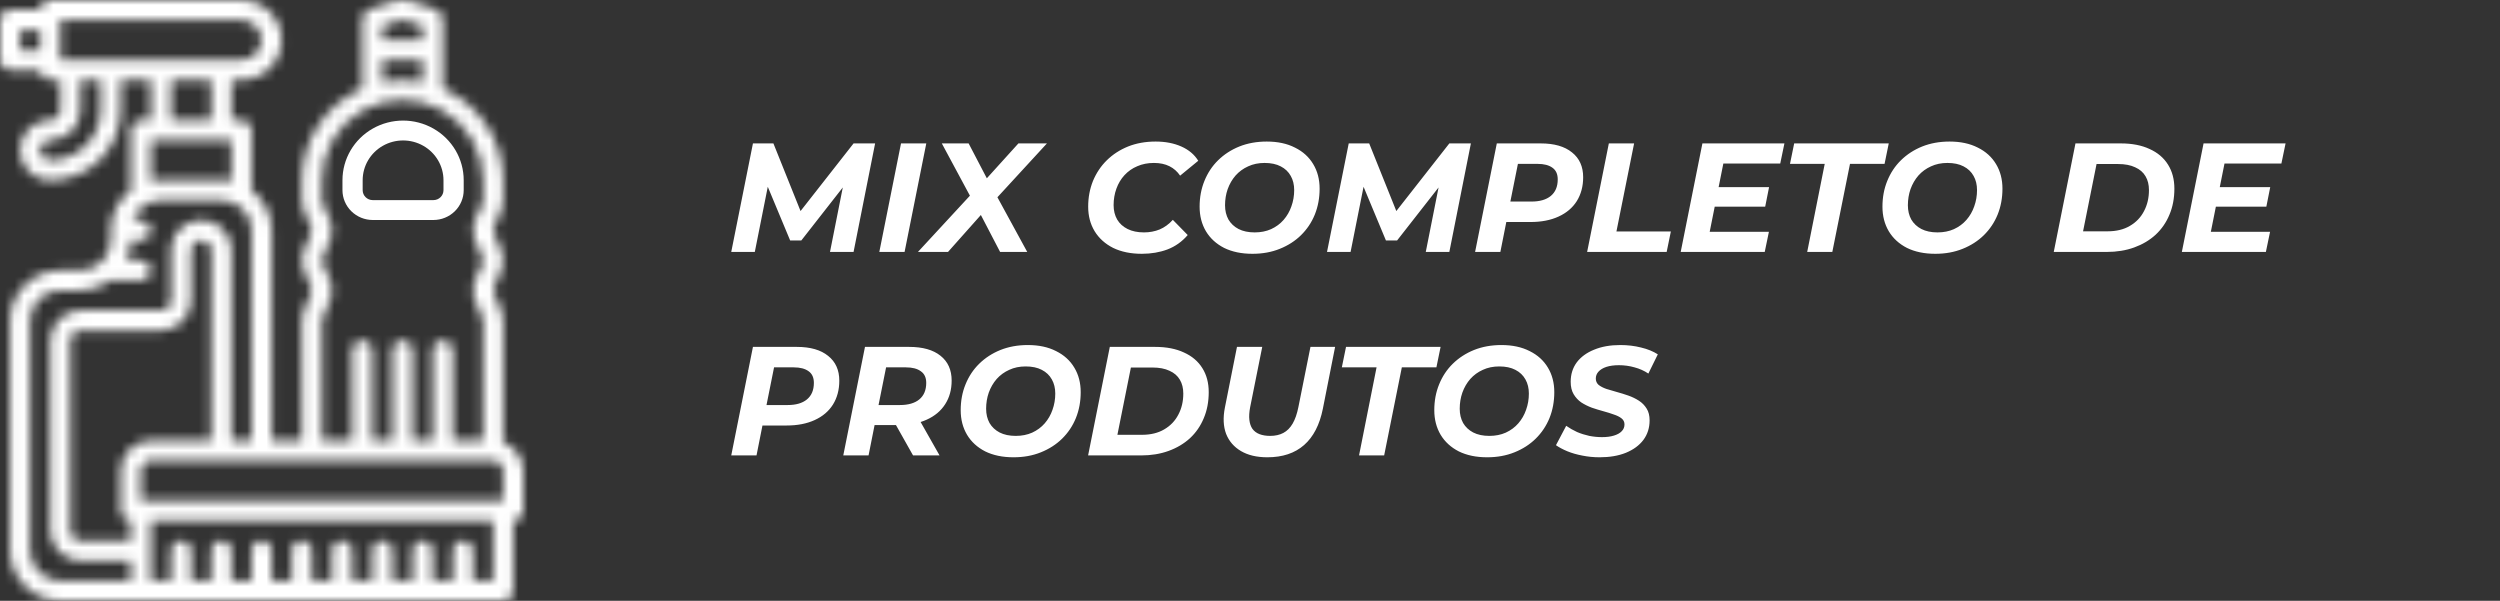
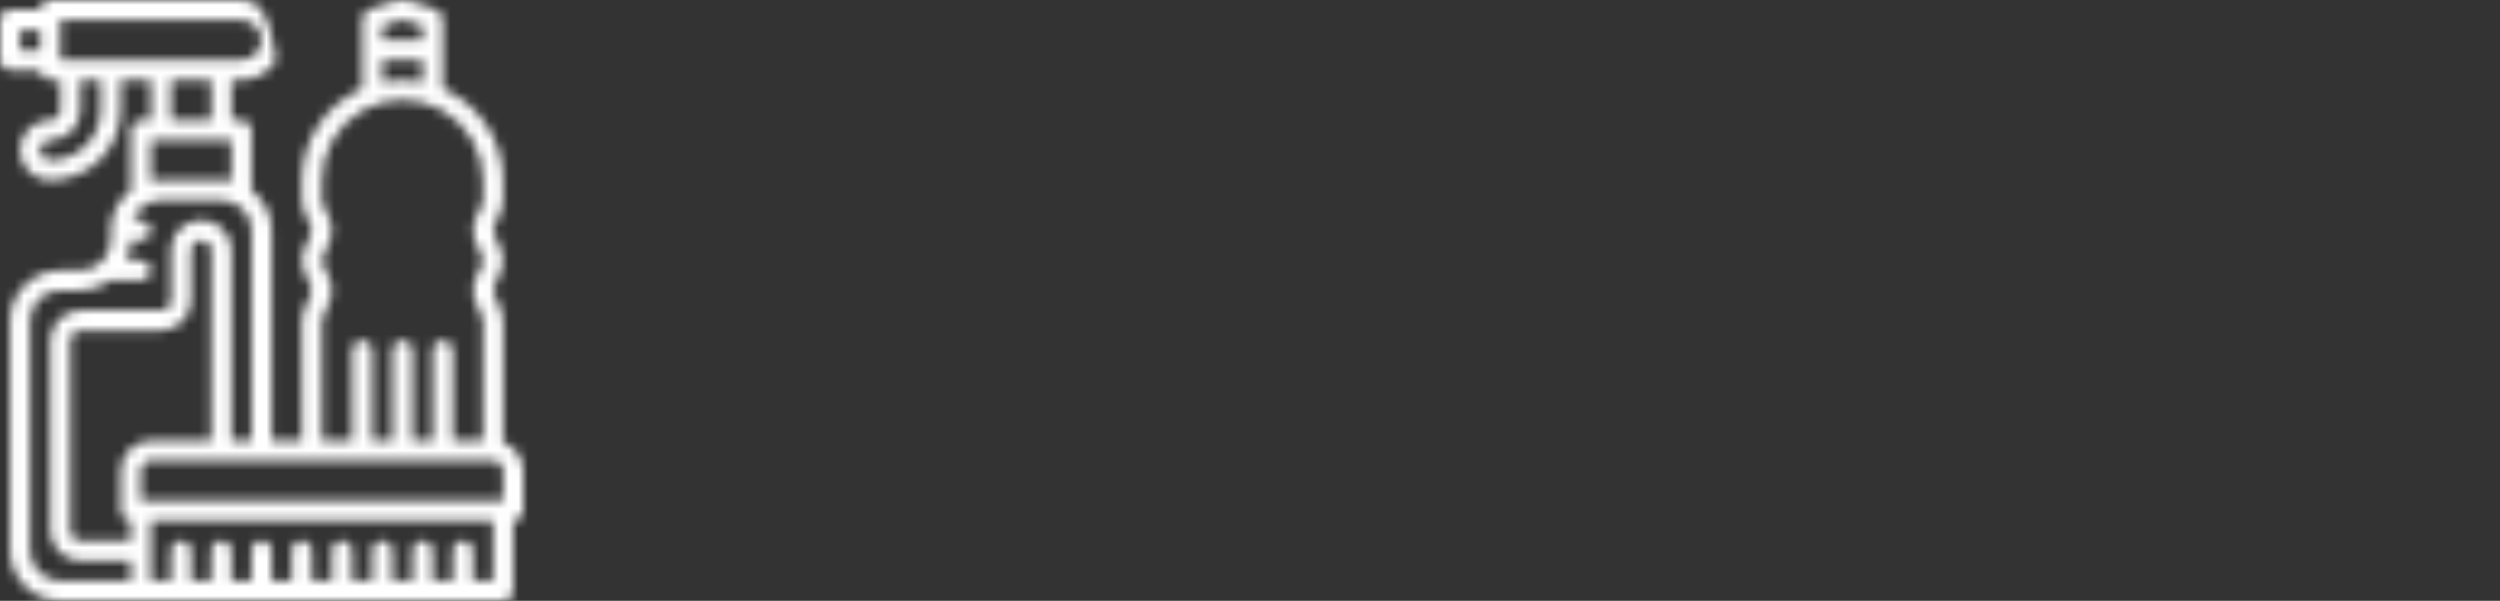
<svg xmlns="http://www.w3.org/2000/svg" width="258" height="62" viewBox="0 0 258 62" fill="none">
  <rect x="0" y="0" width="258" height="62" fill="#333333" stroke="none" />
-   <path d="M38.47 22.704H44.726C45.555 22.703 46.35 22.378 46.937 21.802C47.523 21.225 47.853 20.442 47.854 19.626V18.6C47.854 16.4 46.661 14.368 44.726 13.268C42.79 12.169 40.405 12.169 38.47 13.268C36.534 14.368 35.342 16.4 35.342 18.6V19.626C35.343 20.442 35.672 21.225 36.259 21.802C36.845 22.378 37.64 22.703 38.47 22.704H38.47ZM37.427 18.6C37.427 17.134 38.222 15.779 39.512 15.045C40.803 14.312 42.393 14.312 43.683 15.045C44.973 15.779 45.768 17.134 45.768 18.6V19.626C45.768 20.193 45.301 20.652 44.726 20.652H38.47C37.894 20.652 37.427 20.193 37.427 19.626V18.6Z" fill="white" />
  <mask id="path-2-inside-1_717_323" fill="white">
-     <path d="M51.923 45.644V33.067C51.923 32.306 51.589 31.641 51.294 31.054C51.092 30.654 50.885 30.239 50.885 29.967C50.885 29.7 51.089 29.296 51.287 28.906C51.586 28.317 51.923 27.649 51.923 26.867C51.923 26.106 51.589 25.441 51.294 24.854C51.092 24.453 50.885 24.039 50.885 23.767C50.885 23.5 51.089 23.096 51.287 22.706C51.586 22.116 51.923 21.449 51.923 20.667V18.595C51.92 16.586 51.329 14.622 50.223 12.941C49.117 11.261 47.542 9.937 45.692 9.132V1.955C45.692 1.51 45.406 1.115 44.982 0.975L42.524 0.159C41.884 -0.052 41.193 -0.052 40.553 0.159L38.095 0.975C37.671 1.115 37.385 1.51 37.385 1.955V9.132C35.535 9.937 33.96 11.261 32.854 12.941C31.748 14.621 31.157 16.586 31.154 18.595V20.667C31.154 21.449 31.491 22.117 31.79 22.706C31.987 23.096 32.192 23.5 32.192 23.767C32.192 24.039 31.985 24.453 31.783 24.854C31.488 25.441 31.154 26.106 31.154 26.867C31.154 27.649 31.491 28.317 31.79 28.906C31.987 29.296 32.192 29.7 32.192 29.967C32.192 30.239 31.985 30.654 31.783 31.054C31.488 31.641 31.154 32.306 31.154 33.067V45.467H28.038V23.767C28.038 22.14 27.267 20.608 25.958 19.633H25.962V13.433C25.962 13.159 25.852 12.896 25.657 12.703C25.463 12.509 25.198 12.4 24.923 12.4H23.885V8.267H24.923C26.407 8.267 27.778 7.479 28.52 6.2C29.262 4.921 29.262 3.345 28.52 2.067C27.778 0.788 26.407 0 24.923 0H5.192C4.619 0 4.154 0.463 4.154 1.033H1.038C0.465 1.033 0 1.496 0 2.067V6.2C0 6.474 0.109 6.737 0.304 6.931C0.499 7.124 0.763 7.233 1.038 7.233H4.154C4.154 7.507 4.263 7.77 4.458 7.964C4.653 8.158 4.917 8.267 5.192 8.267H6.231V11.367C6.23 11.937 5.766 12.399 5.192 12.4C4.079 12.4 3.051 12.991 2.494 13.95C1.938 14.909 1.938 16.091 2.494 17.05C3.051 18.009 4.079 18.6 5.192 18.6C7.119 18.598 8.967 17.835 10.33 16.479C11.693 15.123 12.459 13.284 12.461 11.367V8.267H15.577V12.4H14.539C13.965 12.4 13.5 12.863 13.5 13.433V19.633H13.504C12.194 20.608 11.423 22.14 11.423 23.767V24.8C11.422 25.622 11.094 26.41 10.51 26.991C9.926 27.572 9.134 27.899 8.308 27.9H6.231C4.854 27.901 3.534 28.446 2.561 29.415C1.587 30.384 1.04 31.697 1.038 33.067V56.833C1.04 58.203 1.587 59.516 2.561 60.485C3.534 61.454 4.854 61.999 6.231 62H51.923C52.199 62 52.463 61.891 52.657 61.697C52.852 61.504 52.962 61.241 52.962 60.967V53.733C53.237 53.733 53.501 53.624 53.696 53.431C53.891 53.237 54 52.974 54 52.7V48.567C53.999 47.926 53.799 47.301 53.428 46.778C53.055 46.255 52.53 45.859 51.923 45.644L51.923 45.644ZM2.077 5.167V3.1H4.154V5.167H2.077ZM13.5 55.8H8.308C7.734 55.8 7.27 55.337 7.269 54.767V35.133C7.27 34.563 7.734 34.1 8.308 34.1H16.616C17.442 34.099 18.233 33.772 18.817 33.191C19.401 32.61 19.73 31.822 19.731 31V25.833C19.731 25.263 20.196 24.8 20.769 24.8C21.343 24.8 21.808 25.263 21.808 25.833V45.467H15.577C14.751 45.468 13.959 45.795 13.375 46.375C12.791 46.957 12.463 47.745 12.462 48.567V52.7C12.462 52.974 12.571 53.237 12.766 53.431C12.96 53.624 13.225 53.733 13.5 53.733L13.5 55.8ZM14.539 51.667V48.567C14.539 47.996 15.004 47.534 15.577 47.533H50.885C51.458 47.534 51.923 47.996 51.923 48.567V51.667H14.539ZM39.462 2.7L41.21 2.12C41.423 2.049 41.654 2.049 41.867 2.12L43.615 2.7V4.133H39.462L39.462 2.7ZM39.462 6.2H43.615V8.475C42.245 8.198 40.832 8.198 39.462 8.475V6.2ZM33.231 33.067C33.231 32.794 33.438 32.38 33.64 31.979C33.935 31.392 34.269 30.727 34.269 29.967C34.269 29.208 33.938 28.554 33.645 27.976C33.441 27.574 33.231 27.158 33.231 26.867C33.231 26.594 33.438 26.18 33.64 25.779C33.935 25.192 34.269 24.527 34.269 23.767C34.269 23.008 33.938 22.354 33.645 21.776C33.441 21.374 33.231 20.958 33.231 20.667V18.6C33.218 15.647 34.79 12.911 37.355 11.424C39.918 9.936 43.086 9.923 45.662 11.389C48.239 12.855 49.834 15.577 49.846 18.531C49.843 18.577 49.843 18.623 49.846 18.669V20.667C49.846 20.958 49.636 21.374 49.432 21.776C49.139 22.354 48.808 23.009 48.808 23.767C48.808 24.527 49.142 25.192 49.437 25.779C49.639 26.18 49.846 26.594 49.846 26.867C49.846 27.158 49.636 27.573 49.432 27.976C49.139 28.554 48.808 29.209 48.808 29.967C48.808 30.727 49.142 31.392 49.437 31.979C49.639 32.38 49.846 32.794 49.846 33.067V45.467H46.731V36.167C46.731 35.596 46.266 35.133 45.692 35.133C45.119 35.133 44.654 35.596 44.654 36.167V45.467H42.577V36.167C42.577 35.596 42.112 35.133 41.538 35.133C40.965 35.133 40.5 35.596 40.5 36.167V45.467H38.423V36.167C38.423 35.596 37.958 35.133 37.385 35.133C36.811 35.133 36.346 35.596 36.346 36.167V45.467H33.231V33.067ZM6.231 2.067H24.923C25.665 2.067 26.351 2.461 26.722 3.1C27.093 3.74 27.093 4.527 26.722 5.167C26.351 5.806 25.665 6.2 24.923 6.2H6.231V2.067ZM10.385 11.367C10.383 12.736 9.836 14.05 8.862 15.018C7.889 15.987 6.569 16.532 5.192 16.533C4.619 16.533 4.154 16.071 4.154 15.5C4.154 14.93 4.619 14.467 5.192 14.467C6.019 14.466 6.81 14.139 7.394 13.558C7.978 12.977 8.307 12.189 8.308 11.367V8.267H10.385L10.385 11.367ZM17.654 8.267H21.808V12.4H17.654V8.267ZM15.577 14.467H23.885V18.704C23.543 18.635 23.195 18.6 22.846 18.6H16.616C16.267 18.6 15.919 18.635 15.577 18.704V14.467ZM3.115 56.833V33.067C3.116 32.245 3.445 31.457 4.029 30.875C4.613 30.295 5.405 29.968 6.231 29.967H8.308C9.431 29.968 10.523 29.605 11.42 28.933H14.539C15.112 28.933 15.577 28.471 15.577 27.9C15.577 27.329 15.112 26.867 14.539 26.867H13.065C13.353 26.215 13.501 25.511 13.5 24.8H14.539C15.112 24.8 15.577 24.337 15.577 23.767C15.577 23.196 15.112 22.733 14.539 22.733H13.679C13.894 22.13 14.292 21.607 14.818 21.236C15.343 20.866 15.972 20.668 16.616 20.667H22.846C23.672 20.668 24.464 20.995 25.048 21.576C25.632 22.157 25.961 22.945 25.962 23.767V45.467H23.885V25.833C23.885 24.726 23.291 23.703 22.327 23.149C21.363 22.595 20.175 22.595 19.212 23.149C18.248 23.703 17.654 24.726 17.654 25.833V31C17.654 31.571 17.189 32.033 16.616 32.033H8.308C7.482 32.034 6.69 32.361 6.106 32.943C5.522 33.523 5.193 34.311 5.192 35.133V54.767C5.193 55.589 5.522 56.377 6.106 56.958C6.69 57.539 7.482 57.866 8.308 57.867H13.5V59.933H6.231C5.405 59.932 4.613 59.605 4.029 59.025C3.445 58.443 3.116 57.656 3.115 56.833ZM50.885 59.933H48.808V56.833C48.808 56.263 48.343 55.8 47.769 55.8C47.196 55.8 46.731 56.263 46.731 56.833V59.933H44.654V56.833C44.654 56.263 44.189 55.8 43.615 55.8C43.042 55.8 42.577 56.263 42.577 56.833V59.933H40.5V56.833C40.5 56.263 40.035 55.8 39.462 55.8C38.888 55.8 38.423 56.263 38.423 56.833V59.933H36.346V56.833C36.346 56.263 35.881 55.8 35.308 55.8C34.734 55.8 34.269 56.263 34.269 56.833V59.933H32.192V56.833C32.192 56.263 31.727 55.8 31.154 55.8C30.58 55.8 30.116 56.263 30.116 56.833V59.933H28.038V56.833C28.038 56.263 27.573 55.8 27 55.8C26.427 55.8 25.962 56.263 25.962 56.833V59.933H23.885V56.833C23.885 56.263 23.42 55.8 22.846 55.8C22.273 55.8 21.808 56.263 21.808 56.833V59.933H19.731V56.833C19.731 56.263 19.266 55.8 18.692 55.8C18.119 55.8 17.654 56.263 17.654 56.833V59.933H15.577V53.733H50.885V59.933Z" />
+     <path d="M51.923 45.644V33.067C51.923 32.306 51.589 31.641 51.294 31.054C51.092 30.654 50.885 30.239 50.885 29.967C50.885 29.7 51.089 29.296 51.287 28.906C51.586 28.317 51.923 27.649 51.923 26.867C51.923 26.106 51.589 25.441 51.294 24.854C51.092 24.453 50.885 24.039 50.885 23.767C50.885 23.5 51.089 23.096 51.287 22.706C51.586 22.116 51.923 21.449 51.923 20.667V18.595C51.92 16.586 51.329 14.622 50.223 12.941C49.117 11.261 47.542 9.937 45.692 9.132V1.955C45.692 1.51 45.406 1.115 44.982 0.975L42.524 0.159C41.884 -0.052 41.193 -0.052 40.553 0.159L38.095 0.975C37.671 1.115 37.385 1.51 37.385 1.955V9.132C35.535 9.937 33.96 11.261 32.854 12.941C31.748 14.621 31.157 16.586 31.154 18.595V20.667C31.154 21.449 31.491 22.117 31.79 22.706C31.987 23.096 32.192 23.5 32.192 23.767C32.192 24.039 31.985 24.453 31.783 24.854C31.488 25.441 31.154 26.106 31.154 26.867C31.154 27.649 31.491 28.317 31.79 28.906C31.987 29.296 32.192 29.7 32.192 29.967C32.192 30.239 31.985 30.654 31.783 31.054C31.488 31.641 31.154 32.306 31.154 33.067V45.467H28.038V23.767C28.038 22.14 27.267 20.608 25.958 19.633H25.962V13.433C25.962 13.159 25.852 12.896 25.657 12.703C25.463 12.509 25.198 12.4 24.923 12.4H23.885V8.267H24.923C26.407 8.267 27.778 7.479 28.52 6.2C27.778 0.788 26.407 0 24.923 0H5.192C4.619 0 4.154 0.463 4.154 1.033H1.038C0.465 1.033 0 1.496 0 2.067V6.2C0 6.474 0.109 6.737 0.304 6.931C0.499 7.124 0.763 7.233 1.038 7.233H4.154C4.154 7.507 4.263 7.77 4.458 7.964C4.653 8.158 4.917 8.267 5.192 8.267H6.231V11.367C6.23 11.937 5.766 12.399 5.192 12.4C4.079 12.4 3.051 12.991 2.494 13.95C1.938 14.909 1.938 16.091 2.494 17.05C3.051 18.009 4.079 18.6 5.192 18.6C7.119 18.598 8.967 17.835 10.33 16.479C11.693 15.123 12.459 13.284 12.461 11.367V8.267H15.577V12.4H14.539C13.965 12.4 13.5 12.863 13.5 13.433V19.633H13.504C12.194 20.608 11.423 22.14 11.423 23.767V24.8C11.422 25.622 11.094 26.41 10.51 26.991C9.926 27.572 9.134 27.899 8.308 27.9H6.231C4.854 27.901 3.534 28.446 2.561 29.415C1.587 30.384 1.04 31.697 1.038 33.067V56.833C1.04 58.203 1.587 59.516 2.561 60.485C3.534 61.454 4.854 61.999 6.231 62H51.923C52.199 62 52.463 61.891 52.657 61.697C52.852 61.504 52.962 61.241 52.962 60.967V53.733C53.237 53.733 53.501 53.624 53.696 53.431C53.891 53.237 54 52.974 54 52.7V48.567C53.999 47.926 53.799 47.301 53.428 46.778C53.055 46.255 52.53 45.859 51.923 45.644L51.923 45.644ZM2.077 5.167V3.1H4.154V5.167H2.077ZM13.5 55.8H8.308C7.734 55.8 7.27 55.337 7.269 54.767V35.133C7.27 34.563 7.734 34.1 8.308 34.1H16.616C17.442 34.099 18.233 33.772 18.817 33.191C19.401 32.61 19.73 31.822 19.731 31V25.833C19.731 25.263 20.196 24.8 20.769 24.8C21.343 24.8 21.808 25.263 21.808 25.833V45.467H15.577C14.751 45.468 13.959 45.795 13.375 46.375C12.791 46.957 12.463 47.745 12.462 48.567V52.7C12.462 52.974 12.571 53.237 12.766 53.431C12.96 53.624 13.225 53.733 13.5 53.733L13.5 55.8ZM14.539 51.667V48.567C14.539 47.996 15.004 47.534 15.577 47.533H50.885C51.458 47.534 51.923 47.996 51.923 48.567V51.667H14.539ZM39.462 2.7L41.21 2.12C41.423 2.049 41.654 2.049 41.867 2.12L43.615 2.7V4.133H39.462L39.462 2.7ZM39.462 6.2H43.615V8.475C42.245 8.198 40.832 8.198 39.462 8.475V6.2ZM33.231 33.067C33.231 32.794 33.438 32.38 33.64 31.979C33.935 31.392 34.269 30.727 34.269 29.967C34.269 29.208 33.938 28.554 33.645 27.976C33.441 27.574 33.231 27.158 33.231 26.867C33.231 26.594 33.438 26.18 33.64 25.779C33.935 25.192 34.269 24.527 34.269 23.767C34.269 23.008 33.938 22.354 33.645 21.776C33.441 21.374 33.231 20.958 33.231 20.667V18.6C33.218 15.647 34.79 12.911 37.355 11.424C39.918 9.936 43.086 9.923 45.662 11.389C48.239 12.855 49.834 15.577 49.846 18.531C49.843 18.577 49.843 18.623 49.846 18.669V20.667C49.846 20.958 49.636 21.374 49.432 21.776C49.139 22.354 48.808 23.009 48.808 23.767C48.808 24.527 49.142 25.192 49.437 25.779C49.639 26.18 49.846 26.594 49.846 26.867C49.846 27.158 49.636 27.573 49.432 27.976C49.139 28.554 48.808 29.209 48.808 29.967C48.808 30.727 49.142 31.392 49.437 31.979C49.639 32.38 49.846 32.794 49.846 33.067V45.467H46.731V36.167C46.731 35.596 46.266 35.133 45.692 35.133C45.119 35.133 44.654 35.596 44.654 36.167V45.467H42.577V36.167C42.577 35.596 42.112 35.133 41.538 35.133C40.965 35.133 40.5 35.596 40.5 36.167V45.467H38.423V36.167C38.423 35.596 37.958 35.133 37.385 35.133C36.811 35.133 36.346 35.596 36.346 36.167V45.467H33.231V33.067ZM6.231 2.067H24.923C25.665 2.067 26.351 2.461 26.722 3.1C27.093 3.74 27.093 4.527 26.722 5.167C26.351 5.806 25.665 6.2 24.923 6.2H6.231V2.067ZM10.385 11.367C10.383 12.736 9.836 14.05 8.862 15.018C7.889 15.987 6.569 16.532 5.192 16.533C4.619 16.533 4.154 16.071 4.154 15.5C4.154 14.93 4.619 14.467 5.192 14.467C6.019 14.466 6.81 14.139 7.394 13.558C7.978 12.977 8.307 12.189 8.308 11.367V8.267H10.385L10.385 11.367ZM17.654 8.267H21.808V12.4H17.654V8.267ZM15.577 14.467H23.885V18.704C23.543 18.635 23.195 18.6 22.846 18.6H16.616C16.267 18.6 15.919 18.635 15.577 18.704V14.467ZM3.115 56.833V33.067C3.116 32.245 3.445 31.457 4.029 30.875C4.613 30.295 5.405 29.968 6.231 29.967H8.308C9.431 29.968 10.523 29.605 11.42 28.933H14.539C15.112 28.933 15.577 28.471 15.577 27.9C15.577 27.329 15.112 26.867 14.539 26.867H13.065C13.353 26.215 13.501 25.511 13.5 24.8H14.539C15.112 24.8 15.577 24.337 15.577 23.767C15.577 23.196 15.112 22.733 14.539 22.733H13.679C13.894 22.13 14.292 21.607 14.818 21.236C15.343 20.866 15.972 20.668 16.616 20.667H22.846C23.672 20.668 24.464 20.995 25.048 21.576C25.632 22.157 25.961 22.945 25.962 23.767V45.467H23.885V25.833C23.885 24.726 23.291 23.703 22.327 23.149C21.363 22.595 20.175 22.595 19.212 23.149C18.248 23.703 17.654 24.726 17.654 25.833V31C17.654 31.571 17.189 32.033 16.616 32.033H8.308C7.482 32.034 6.69 32.361 6.106 32.943C5.522 33.523 5.193 34.311 5.192 35.133V54.767C5.193 55.589 5.522 56.377 6.106 56.958C6.69 57.539 7.482 57.866 8.308 57.867H13.5V59.933H6.231C5.405 59.932 4.613 59.605 4.029 59.025C3.445 58.443 3.116 57.656 3.115 56.833ZM50.885 59.933H48.808V56.833C48.808 56.263 48.343 55.8 47.769 55.8C47.196 55.8 46.731 56.263 46.731 56.833V59.933H44.654V56.833C44.654 56.263 44.189 55.8 43.615 55.8C43.042 55.8 42.577 56.263 42.577 56.833V59.933H40.5V56.833C40.5 56.263 40.035 55.8 39.462 55.8C38.888 55.8 38.423 56.263 38.423 56.833V59.933H36.346V56.833C36.346 56.263 35.881 55.8 35.308 55.8C34.734 55.8 34.269 56.263 34.269 56.833V59.933H32.192V56.833C32.192 56.263 31.727 55.8 31.154 55.8C30.58 55.8 30.116 56.263 30.116 56.833V59.933H28.038V56.833C28.038 56.263 27.573 55.8 27 55.8C26.427 55.8 25.962 56.263 25.962 56.833V59.933H23.885V56.833C23.885 56.263 23.42 55.8 22.846 55.8C22.273 55.8 21.808 56.263 21.808 56.833V59.933H19.731V56.833C19.731 56.263 19.266 55.8 18.692 55.8C18.119 55.8 17.654 56.263 17.654 56.833V59.933H15.577V53.733H50.885V59.933Z" />
  </mask>
  <path d="M51.923 45.644V33.067C51.923 32.306 51.589 31.641 51.294 31.054C51.092 30.654 50.885 30.239 50.885 29.967C50.885 29.7 51.089 29.296 51.287 28.906C51.586 28.317 51.923 27.649 51.923 26.867C51.923 26.106 51.589 25.441 51.294 24.854C51.092 24.453 50.885 24.039 50.885 23.767C50.885 23.5 51.089 23.096 51.287 22.706C51.586 22.116 51.923 21.449 51.923 20.667V18.595C51.92 16.586 51.329 14.622 50.223 12.941C49.117 11.261 47.542 9.937 45.692 9.132V1.955C45.692 1.51 45.406 1.115 44.982 0.975L42.524 0.159C41.884 -0.052 41.193 -0.052 40.553 0.159L38.095 0.975C37.671 1.115 37.385 1.51 37.385 1.955V9.132C35.535 9.937 33.96 11.261 32.854 12.941C31.748 14.621 31.157 16.586 31.154 18.595V20.667C31.154 21.449 31.491 22.117 31.79 22.706C31.987 23.096 32.192 23.5 32.192 23.767C32.192 24.039 31.985 24.453 31.783 24.854C31.488 25.441 31.154 26.106 31.154 26.867C31.154 27.649 31.491 28.317 31.79 28.906C31.987 29.296 32.192 29.7 32.192 29.967C32.192 30.239 31.985 30.654 31.783 31.054C31.488 31.641 31.154 32.306 31.154 33.067V45.467H28.038V23.767C28.038 22.14 27.267 20.608 25.958 19.633H25.962V13.433C25.962 13.159 25.852 12.896 25.657 12.703C25.463 12.509 25.198 12.4 24.923 12.4H23.885V8.267H24.923C26.407 8.267 27.778 7.479 28.52 6.2C29.262 4.921 29.262 3.345 28.52 2.067C27.778 0.788 26.407 0 24.923 0H5.192C4.619 0 4.154 0.463 4.154 1.033H1.038C0.465 1.033 0 1.496 0 2.067V6.2C0 6.474 0.109 6.737 0.304 6.931C0.499 7.124 0.763 7.233 1.038 7.233H4.154C4.154 7.507 4.263 7.77 4.458 7.964C4.653 8.158 4.917 8.267 5.192 8.267H6.231V11.367C6.23 11.937 5.766 12.399 5.192 12.4C4.079 12.4 3.051 12.991 2.494 13.95C1.938 14.909 1.938 16.091 2.494 17.05C3.051 18.009 4.079 18.6 5.192 18.6C7.119 18.598 8.967 17.835 10.33 16.479C11.693 15.123 12.459 13.284 12.461 11.367V8.267H15.577V12.4H14.539C13.965 12.4 13.5 12.863 13.5 13.433V19.633H13.504C12.194 20.608 11.423 22.14 11.423 23.767V24.8C11.422 25.622 11.094 26.41 10.51 26.991C9.926 27.572 9.134 27.899 8.308 27.9H6.231C4.854 27.901 3.534 28.446 2.561 29.415C1.587 30.384 1.04 31.697 1.038 33.067V56.833C1.04 58.203 1.587 59.516 2.561 60.485C3.534 61.454 4.854 61.999 6.231 62H51.923C52.199 62 52.463 61.891 52.657 61.697C52.852 61.504 52.962 61.241 52.962 60.967V53.733C53.237 53.733 53.501 53.624 53.696 53.431C53.891 53.237 54 52.974 54 52.7V48.567C53.999 47.926 53.799 47.301 53.428 46.778C53.055 46.255 52.53 45.859 51.923 45.644L51.923 45.644ZM2.077 5.167V3.1H4.154V5.167H2.077ZM13.5 55.8H8.308C7.734 55.8 7.27 55.337 7.269 54.767V35.133C7.27 34.563 7.734 34.1 8.308 34.1H16.616C17.442 34.099 18.233 33.772 18.817 33.191C19.401 32.61 19.73 31.822 19.731 31V25.833C19.731 25.263 20.196 24.8 20.769 24.8C21.343 24.8 21.808 25.263 21.808 25.833V45.467H15.577C14.751 45.468 13.959 45.795 13.375 46.375C12.791 46.957 12.463 47.745 12.462 48.567V52.7C12.462 52.974 12.571 53.237 12.766 53.431C12.96 53.624 13.225 53.733 13.5 53.733L13.5 55.8ZM14.539 51.667V48.567C14.539 47.996 15.004 47.534 15.577 47.533H50.885C51.458 47.534 51.923 47.996 51.923 48.567V51.667H14.539ZM39.462 2.7L41.21 2.12C41.423 2.049 41.654 2.049 41.867 2.12L43.615 2.7V4.133H39.462L39.462 2.7ZM39.462 6.2H43.615V8.475C42.245 8.198 40.832 8.198 39.462 8.475V6.2ZM33.231 33.067C33.231 32.794 33.438 32.38 33.64 31.979C33.935 31.392 34.269 30.727 34.269 29.967C34.269 29.208 33.938 28.554 33.645 27.976C33.441 27.574 33.231 27.158 33.231 26.867C33.231 26.594 33.438 26.18 33.64 25.779C33.935 25.192 34.269 24.527 34.269 23.767C34.269 23.008 33.938 22.354 33.645 21.776C33.441 21.374 33.231 20.958 33.231 20.667V18.6C33.218 15.647 34.79 12.911 37.355 11.424C39.918 9.936 43.086 9.923 45.662 11.389C48.239 12.855 49.834 15.577 49.846 18.531C49.843 18.577 49.843 18.623 49.846 18.669V20.667C49.846 20.958 49.636 21.374 49.432 21.776C49.139 22.354 48.808 23.009 48.808 23.767C48.808 24.527 49.142 25.192 49.437 25.779C49.639 26.18 49.846 26.594 49.846 26.867C49.846 27.158 49.636 27.573 49.432 27.976C49.139 28.554 48.808 29.209 48.808 29.967C48.808 30.727 49.142 31.392 49.437 31.979C49.639 32.38 49.846 32.794 49.846 33.067V45.467H46.731V36.167C46.731 35.596 46.266 35.133 45.692 35.133C45.119 35.133 44.654 35.596 44.654 36.167V45.467H42.577V36.167C42.577 35.596 42.112 35.133 41.538 35.133C40.965 35.133 40.5 35.596 40.5 36.167V45.467H38.423V36.167C38.423 35.596 37.958 35.133 37.385 35.133C36.811 35.133 36.346 35.596 36.346 36.167V45.467H33.231V33.067ZM6.231 2.067H24.923C25.665 2.067 26.351 2.461 26.722 3.1C27.093 3.74 27.093 4.527 26.722 5.167C26.351 5.806 25.665 6.2 24.923 6.2H6.231V2.067ZM10.385 11.367C10.383 12.736 9.836 14.05 8.862 15.018C7.889 15.987 6.569 16.532 5.192 16.533C4.619 16.533 4.154 16.071 4.154 15.5C4.154 14.93 4.619 14.467 5.192 14.467C6.019 14.466 6.81 14.139 7.394 13.558C7.978 12.977 8.307 12.189 8.308 11.367V8.267H10.385L10.385 11.367ZM17.654 8.267H21.808V12.4H17.654V8.267ZM15.577 14.467H23.885V18.704C23.543 18.635 23.195 18.6 22.846 18.6H16.616C16.267 18.6 15.919 18.635 15.577 18.704V14.467ZM3.115 56.833V33.067C3.116 32.245 3.445 31.457 4.029 30.875C4.613 30.295 5.405 29.968 6.231 29.967H8.308C9.431 29.968 10.523 29.605 11.42 28.933H14.539C15.112 28.933 15.577 28.471 15.577 27.9C15.577 27.329 15.112 26.867 14.539 26.867H13.065C13.353 26.215 13.501 25.511 13.5 24.8H14.539C15.112 24.8 15.577 24.337 15.577 23.767C15.577 23.196 15.112 22.733 14.539 22.733H13.679C13.894 22.13 14.292 21.607 14.818 21.236C15.343 20.866 15.972 20.668 16.616 20.667H22.846C23.672 20.668 24.464 20.995 25.048 21.576C25.632 22.157 25.961 22.945 25.962 23.767V45.467H23.885V25.833C23.885 24.726 23.291 23.703 22.327 23.149C21.363 22.595 20.175 22.595 19.212 23.149C18.248 23.703 17.654 24.726 17.654 25.833V31C17.654 31.571 17.189 32.033 16.616 32.033H8.308C7.482 32.034 6.69 32.361 6.106 32.943C5.522 33.523 5.193 34.311 5.192 35.133V54.767C5.193 55.589 5.522 56.377 6.106 56.958C6.69 57.539 7.482 57.866 8.308 57.867H13.5V59.933H6.231C5.405 59.932 4.613 59.605 4.029 59.025C3.445 58.443 3.116 57.656 3.115 56.833ZM50.885 59.933H48.808V56.833C48.808 56.263 48.343 55.8 47.769 55.8C47.196 55.8 46.731 56.263 46.731 56.833V59.933H44.654V56.833C44.654 56.263 44.189 55.8 43.615 55.8C43.042 55.8 42.577 56.263 42.577 56.833V59.933H40.5V56.833C40.5 56.263 40.035 55.8 39.462 55.8C38.888 55.8 38.423 56.263 38.423 56.833V59.933H36.346V56.833C36.346 56.263 35.881 55.8 35.308 55.8C34.734 55.8 34.269 56.263 34.269 56.833V59.933H32.192V56.833C32.192 56.263 31.727 55.8 31.154 55.8C30.58 55.8 30.116 56.263 30.116 56.833V59.933H28.038V56.833C28.038 56.263 27.573 55.8 27 55.8C26.427 55.8 25.962 56.263 25.962 56.833V59.933H23.885V56.833C23.885 56.263 23.42 55.8 22.846 55.8C22.273 55.8 21.808 56.263 21.808 56.833V59.933H19.731V56.833C19.731 56.263 19.266 55.8 18.692 55.8C18.119 55.8 17.654 56.263 17.654 56.833V59.933H15.577V53.733H50.885V59.933Z" fill="white" stroke="white" stroke-width="158" mask="url(#path-2-inside-1_717_323)" />
-   <path d="M75.464 26L77.704 14.8H79.816L83 22.736L81.88 22.72L88.088 14.8H90.312L88.088 26H85.656L87.144 18.496H87.64L82.696 24.816H81.544L78.904 18.48L79.384 18.528L77.896 26H75.464ZM90.745 26L92.985 14.8H95.593L93.353 26H90.745ZM94.731 26L100.763 19.472L100.507 20.96L97.195 14.8H99.963L102.267 19.216L101.131 19.184L105.099 14.8H108.043L102.379 20.96L102.459 19.488L106.011 26H103.211L100.779 21.328L101.947 21.376L97.835 26H94.731ZM117.836 26.192C116.695 26.192 115.708 25.989 114.876 25.584C114.055 25.168 113.42 24.597 112.972 23.872C112.524 23.136 112.3 22.288 112.3 21.328C112.3 20.379 112.466 19.493 112.796 18.672C113.138 17.851 113.612 17.141 114.22 16.544C114.839 15.936 115.57 15.461 116.412 15.12C117.266 14.779 118.215 14.608 119.26 14.608C120.263 14.608 121.148 14.779 121.916 15.12C122.684 15.461 123.266 15.952 123.66 16.592L121.788 18.128C121.5 17.701 121.132 17.376 120.684 17.152C120.236 16.928 119.703 16.816 119.084 16.816C118.455 16.816 117.884 16.928 117.372 17.152C116.86 17.365 116.418 17.675 116.044 18.08C115.682 18.475 115.404 18.939 115.212 19.472C115.02 20.005 114.924 20.571 114.924 21.168C114.924 21.733 115.047 22.229 115.292 22.656C115.538 23.072 115.895 23.397 116.364 23.632C116.834 23.867 117.399 23.984 118.06 23.984C118.636 23.984 119.175 23.883 119.676 23.68C120.178 23.467 120.631 23.136 121.036 22.688L122.572 24.256C121.986 24.939 121.287 25.435 120.476 25.744C119.676 26.043 118.796 26.192 117.836 26.192ZM129.256 26.192C128.126 26.192 127.15 25.989 126.328 25.584C125.518 25.168 124.894 24.597 124.456 23.872C124.019 23.136 123.8 22.288 123.8 21.328C123.8 20.368 123.966 19.483 124.296 18.672C124.627 17.851 125.096 17.141 125.704 16.544C126.323 15.936 127.054 15.461 127.896 15.12C128.75 14.779 129.694 14.608 130.728 14.608C131.859 14.608 132.83 14.816 133.64 15.232C134.462 15.637 135.091 16.208 135.528 16.944C135.966 17.669 136.184 18.512 136.184 19.472C136.184 20.432 136.019 21.323 135.688 22.144C135.358 22.955 134.883 23.664 134.264 24.272C133.656 24.869 132.926 25.339 132.072 25.68C131.23 26.021 130.291 26.192 129.256 26.192ZM129.48 23.984C130.11 23.984 130.675 23.872 131.176 23.648C131.688 23.413 132.12 23.093 132.472 22.688C132.824 22.283 133.091 21.819 133.272 21.296C133.464 20.763 133.56 20.203 133.56 19.616C133.56 19.061 133.443 18.576 133.208 18.16C132.974 17.733 132.627 17.403 132.168 17.168C131.72 16.933 131.166 16.816 130.504 16.816C129.875 16.816 129.31 16.933 128.808 17.168C128.307 17.392 127.875 17.707 127.512 18.112C127.16 18.517 126.888 18.987 126.696 19.52C126.515 20.043 126.424 20.597 126.424 21.184C126.424 21.739 126.542 22.229 126.776 22.656C127.022 23.072 127.368 23.397 127.816 23.632C128.275 23.867 128.83 23.984 129.48 23.984ZM136.948 26L139.188 14.8H141.3L144.484 22.736L143.364 22.72L149.572 14.8H151.796L149.572 26H147.14L148.628 18.496H149.124L144.18 24.816H143.028L140.388 18.48L140.868 18.528L139.38 26H136.948ZM152.23 26L154.47 14.8H158.998C160.395 14.8 161.472 15.109 162.23 15.728C162.998 16.336 163.382 17.189 163.382 18.288C163.382 19.227 163.163 20.048 162.726 20.752C162.288 21.445 161.659 21.979 160.838 22.352C160.027 22.725 159.062 22.912 157.942 22.912H154.31L155.686 21.728L154.838 26H152.23ZM155.622 22.032L154.71 20.8H158.054C158.907 20.8 159.568 20.608 160.038 20.224C160.518 19.829 160.758 19.259 160.758 18.512C160.758 17.968 160.576 17.568 160.214 17.312C159.851 17.045 159.339 16.912 158.678 16.912H155.526L156.902 15.648L155.622 22.032ZM163.792 26L166.032 14.8H168.64L166.816 23.888H172.432L172 26H163.792ZM177.176 19.312H182.568L182.168 21.328H176.776L177.176 19.312ZM176.44 23.92H182.552L182.12 26H173.448L175.688 14.8H184.152L183.72 16.88H177.848L176.44 23.92ZM186.503 26L188.311 16.912H184.727L185.159 14.8H194.919L194.487 16.912H190.919L189.095 26H186.503ZM199.725 26.192C198.594 26.192 197.618 25.989 196.797 25.584C195.986 25.168 195.362 24.597 194.925 23.872C194.488 23.136 194.269 22.288 194.269 21.328C194.269 20.368 194.434 19.483 194.765 18.672C195.096 17.851 195.565 17.141 196.173 16.544C196.792 15.936 197.522 15.461 198.365 15.12C199.218 14.779 200.162 14.608 201.197 14.608C202.328 14.608 203.298 14.816 204.109 15.232C204.93 15.637 205.56 16.208 205.997 16.944C206.434 17.669 206.653 18.512 206.653 19.472C206.653 20.432 206.488 21.323 206.157 22.144C205.826 22.955 205.352 23.664 204.733 24.272C204.125 24.869 203.394 25.339 202.541 25.68C201.698 26.021 200.76 26.192 199.725 26.192ZM199.949 23.984C200.578 23.984 201.144 23.872 201.645 23.648C202.157 23.413 202.589 23.093 202.941 22.688C203.293 22.283 203.56 21.819 203.741 21.296C203.933 20.763 204.029 20.203 204.029 19.616C204.029 19.061 203.912 18.576 203.677 18.16C203.442 17.733 203.096 17.403 202.637 17.168C202.189 16.933 201.634 16.816 200.973 16.816C200.344 16.816 199.778 16.933 199.277 17.168C198.776 17.392 198.344 17.707 197.981 18.112C197.629 18.517 197.357 18.987 197.165 19.52C196.984 20.043 196.893 20.597 196.893 21.184C196.893 21.739 197.01 22.229 197.245 22.656C197.49 23.072 197.837 23.397 198.285 23.632C198.744 23.867 199.298 23.984 199.949 23.984ZM211.948 26L214.188 14.8H218.876C220.028 14.8 221.015 14.992 221.836 15.376C222.668 15.749 223.303 16.288 223.74 16.992C224.178 17.685 224.396 18.512 224.396 19.472C224.396 20.464 224.226 21.36 223.884 22.16C223.554 22.96 223.079 23.648 222.46 24.224C221.842 24.789 221.106 25.227 220.252 25.536C219.399 25.845 218.455 26 217.42 26H211.948ZM214.972 23.872H217.5C218.407 23.872 219.175 23.685 219.804 23.312C220.444 22.939 220.93 22.432 221.26 21.792C221.602 21.152 221.772 20.427 221.772 19.616C221.772 19.061 221.655 18.587 221.42 18.192C221.186 17.787 220.828 17.477 220.348 17.264C219.879 17.04 219.292 16.928 218.588 16.928H216.364L214.972 23.872ZM228.895 19.312H234.287L233.887 21.328H228.495L228.895 19.312ZM228.159 23.92H234.271L233.839 26H225.167L227.407 14.8H235.871L235.439 16.88H229.567L228.159 23.92ZM75.464 47L77.704 35.8H82.232C83.629 35.8 84.707 36.109 85.464 36.728C86.232 37.336 86.616 38.189 86.616 39.288C86.616 40.227 86.397 41.048 85.96 41.752C85.523 42.445 84.893 42.979 84.072 43.352C83.261 43.725 82.296 43.912 81.176 43.912H77.544L78.92 42.728L78.072 47H75.464ZM78.856 43.032L77.944 41.8H81.288C82.141 41.8 82.803 41.608 83.272 41.224C83.752 40.829 83.992 40.259 83.992 39.512C83.992 38.968 83.811 38.568 83.448 38.312C83.085 38.045 82.573 37.912 81.912 37.912H78.76L80.136 36.648L78.856 43.032ZM87.026 47L89.266 35.8H93.826C95.224 35.8 96.301 36.104 97.058 36.712C97.826 37.32 98.21 38.173 98.21 39.272C98.21 40.211 97.987 41.027 97.538 41.72C97.101 42.403 96.472 42.931 95.65 43.304C94.84 43.677 93.88 43.864 92.77 43.864H89.123L90.483 42.728L89.635 47H87.026ZM94.227 47L91.939 42.936H94.659L96.963 47H94.227ZM90.418 43.032L89.522 41.8H92.867C93.731 41.8 94.397 41.608 94.867 41.224C95.347 40.829 95.587 40.259 95.587 39.512C95.587 38.968 95.4 38.568 95.026 38.312C94.664 38.045 94.152 37.912 93.49 37.912H90.338L91.698 36.648L90.418 43.032ZM104.6 47.192C103.469 47.192 102.493 46.989 101.672 46.584C100.861 46.168 100.237 45.597 99.8 44.872C99.363 44.136 99.144 43.288 99.144 42.328C99.144 41.368 99.309 40.483 99.64 39.672C99.971 38.851 100.44 38.141 101.048 37.544C101.667 36.936 102.397 36.461 103.24 36.12C104.093 35.779 105.037 35.608 106.072 35.608C107.203 35.608 108.173 35.816 108.984 36.232C109.805 36.637 110.435 37.208 110.872 37.944C111.309 38.669 111.528 39.512 111.528 40.472C111.528 41.432 111.363 42.323 111.032 43.144C110.701 43.955 110.227 44.664 109.608 45.272C109 45.869 108.269 46.339 107.416 46.68C106.573 47.021 105.635 47.192 104.6 47.192ZM104.824 44.984C105.453 44.984 106.019 44.872 106.52 44.648C107.032 44.413 107.464 44.093 107.816 43.688C108.168 43.283 108.435 42.819 108.616 42.296C108.808 41.763 108.904 41.203 108.904 40.616C108.904 40.061 108.787 39.576 108.552 39.16C108.317 38.733 107.971 38.403 107.512 38.168C107.064 37.933 106.509 37.816 105.848 37.816C105.219 37.816 104.653 37.933 104.152 38.168C103.651 38.392 103.219 38.707 102.856 39.112C102.504 39.517 102.232 39.987 102.04 40.52C101.859 41.043 101.768 41.597 101.768 42.184C101.768 42.739 101.885 43.229 102.12 43.656C102.365 44.072 102.712 44.397 103.16 44.632C103.619 44.867 104.173 44.984 104.824 44.984ZM112.292 47L114.532 35.8H119.22C120.372 35.8 121.359 35.992 122.18 36.376C123.012 36.749 123.647 37.288 124.084 37.992C124.521 38.685 124.74 39.512 124.74 40.472C124.74 41.464 124.569 42.36 124.228 43.16C123.897 43.96 123.423 44.648 122.804 45.224C122.185 45.789 121.449 46.227 120.596 46.536C119.743 46.845 118.799 47 117.764 47H112.292ZM115.316 44.872H117.844C118.751 44.872 119.519 44.685 120.148 44.312C120.788 43.939 121.273 43.432 121.604 42.792C121.945 42.152 122.116 41.427 122.116 40.616C122.116 40.061 121.999 39.587 121.764 39.192C121.529 38.787 121.172 38.477 120.692 38.264C120.223 38.04 119.636 37.928 118.932 37.928H116.708L115.316 44.872ZM130.791 47.192C129.703 47.192 128.796 46.979 128.071 46.552C127.346 46.125 126.834 45.533 126.535 44.776C126.247 44.008 126.204 43.107 126.407 42.072L127.655 35.8H130.263L129.015 42.024C128.919 42.525 128.892 42.963 128.935 43.336C128.978 43.709 129.084 44.019 129.255 44.264C129.436 44.509 129.682 44.691 129.991 44.808C130.3 44.925 130.663 44.984 131.079 44.984C131.602 44.984 132.055 44.883 132.439 44.68C132.823 44.477 133.143 44.157 133.399 43.72C133.655 43.283 133.852 42.717 133.991 42.024L135.239 35.8H137.783L136.519 42.184C136.188 43.837 135.543 45.085 134.583 45.928C133.623 46.771 132.359 47.192 130.791 47.192ZM140.253 47L142.061 37.912H138.477L138.909 35.8H148.669L148.237 37.912H144.669L142.845 47H140.253ZM153.475 47.192C152.344 47.192 151.368 46.989 150.547 46.584C149.736 46.168 149.112 45.597 148.675 44.872C148.238 44.136 148.019 43.288 148.019 42.328C148.019 41.368 148.184 40.483 148.515 39.672C148.846 38.851 149.315 38.141 149.923 37.544C150.542 36.936 151.272 36.461 152.115 36.12C152.968 35.779 153.912 35.608 154.947 35.608C156.078 35.608 157.048 35.816 157.859 36.232C158.68 36.637 159.31 37.208 159.747 37.944C160.184 38.669 160.403 39.512 160.403 40.472C160.403 41.432 160.238 42.323 159.907 43.144C159.576 43.955 159.102 44.664 158.483 45.272C157.875 45.869 157.144 46.339 156.291 46.68C155.448 47.021 154.51 47.192 153.475 47.192ZM153.699 44.984C154.328 44.984 154.894 44.872 155.395 44.648C155.907 44.413 156.339 44.093 156.691 43.688C157.043 43.283 157.31 42.819 157.491 42.296C157.683 41.763 157.779 41.203 157.779 40.616C157.779 40.061 157.662 39.576 157.427 39.16C157.192 38.733 156.846 38.403 156.387 38.168C155.939 37.933 155.384 37.816 154.723 37.816C154.094 37.816 153.528 37.933 153.027 38.168C152.526 38.392 152.094 38.707 151.731 39.112C151.379 39.517 151.107 39.987 150.915 40.52C150.734 41.043 150.643 41.597 150.643 42.184C150.643 42.739 150.76 43.229 150.995 43.656C151.24 44.072 151.587 44.397 152.035 44.632C152.494 44.867 153.048 44.984 153.699 44.984ZM165.071 47.192C164.463 47.192 163.871 47.133 163.295 47.016C162.73 46.909 162.212 46.76 161.743 46.568C161.284 46.376 160.895 46.168 160.575 45.944L161.631 43.944C161.983 44.189 162.356 44.403 162.751 44.584C163.156 44.755 163.578 44.888 164.015 44.984C164.452 45.069 164.89 45.112 165.327 45.112C165.807 45.112 166.218 45.059 166.559 44.952C166.911 44.845 167.178 44.696 167.359 44.504C167.551 44.312 167.647 44.077 167.647 43.8C167.647 43.544 167.546 43.336 167.343 43.176C167.14 43.016 166.874 42.883 166.543 42.776C166.223 42.659 165.866 42.547 165.471 42.44C165.076 42.333 164.676 42.211 164.271 42.072C163.876 41.923 163.514 41.741 163.183 41.528C162.863 41.304 162.602 41.021 162.399 40.68C162.196 40.339 162.095 39.912 162.095 39.4C162.095 38.632 162.303 37.965 162.719 37.4C163.146 36.835 163.743 36.397 164.511 36.088C165.279 35.768 166.18 35.608 167.215 35.608C167.972 35.608 168.687 35.693 169.359 35.864C170.031 36.024 170.607 36.259 171.087 36.568L170.111 38.552C169.684 38.264 169.21 38.051 168.687 37.912C168.164 37.763 167.626 37.688 167.071 37.688C166.57 37.688 166.138 37.747 165.775 37.864C165.423 37.981 165.151 38.147 164.959 38.36C164.778 38.563 164.687 38.797 164.687 39.064C164.687 39.331 164.783 39.549 164.975 39.72C165.178 39.88 165.444 40.019 165.775 40.136C166.106 40.243 166.468 40.349 166.863 40.456C167.258 40.563 167.652 40.685 168.047 40.824C168.442 40.963 168.804 41.139 169.135 41.352C169.466 41.565 169.732 41.837 169.935 42.168C170.138 42.488 170.239 42.893 170.239 43.384C170.239 44.152 170.026 44.824 169.599 45.4C169.172 45.965 168.57 46.408 167.791 46.728C167.023 47.037 166.116 47.192 165.071 47.192Z" fill="white" />
</svg>